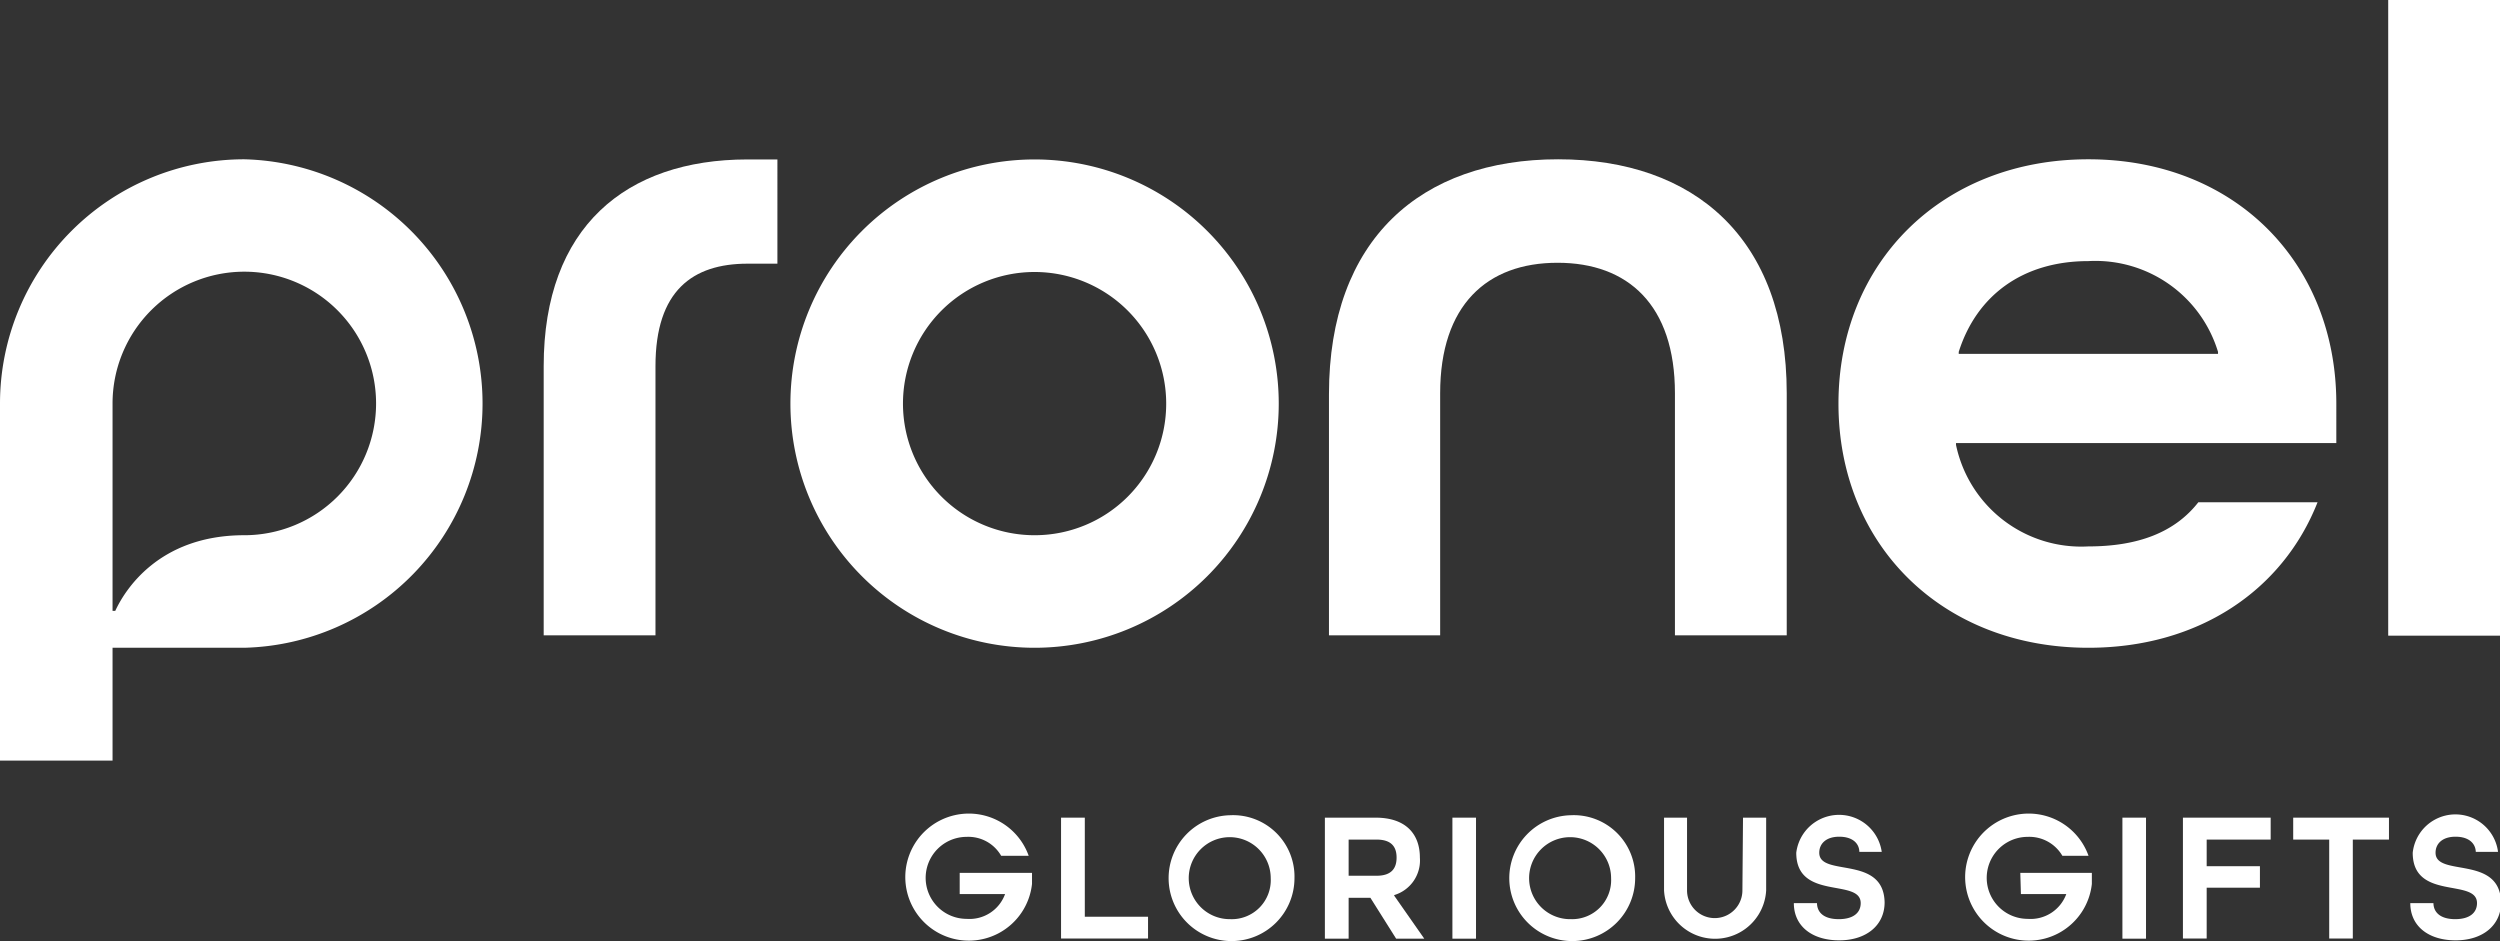
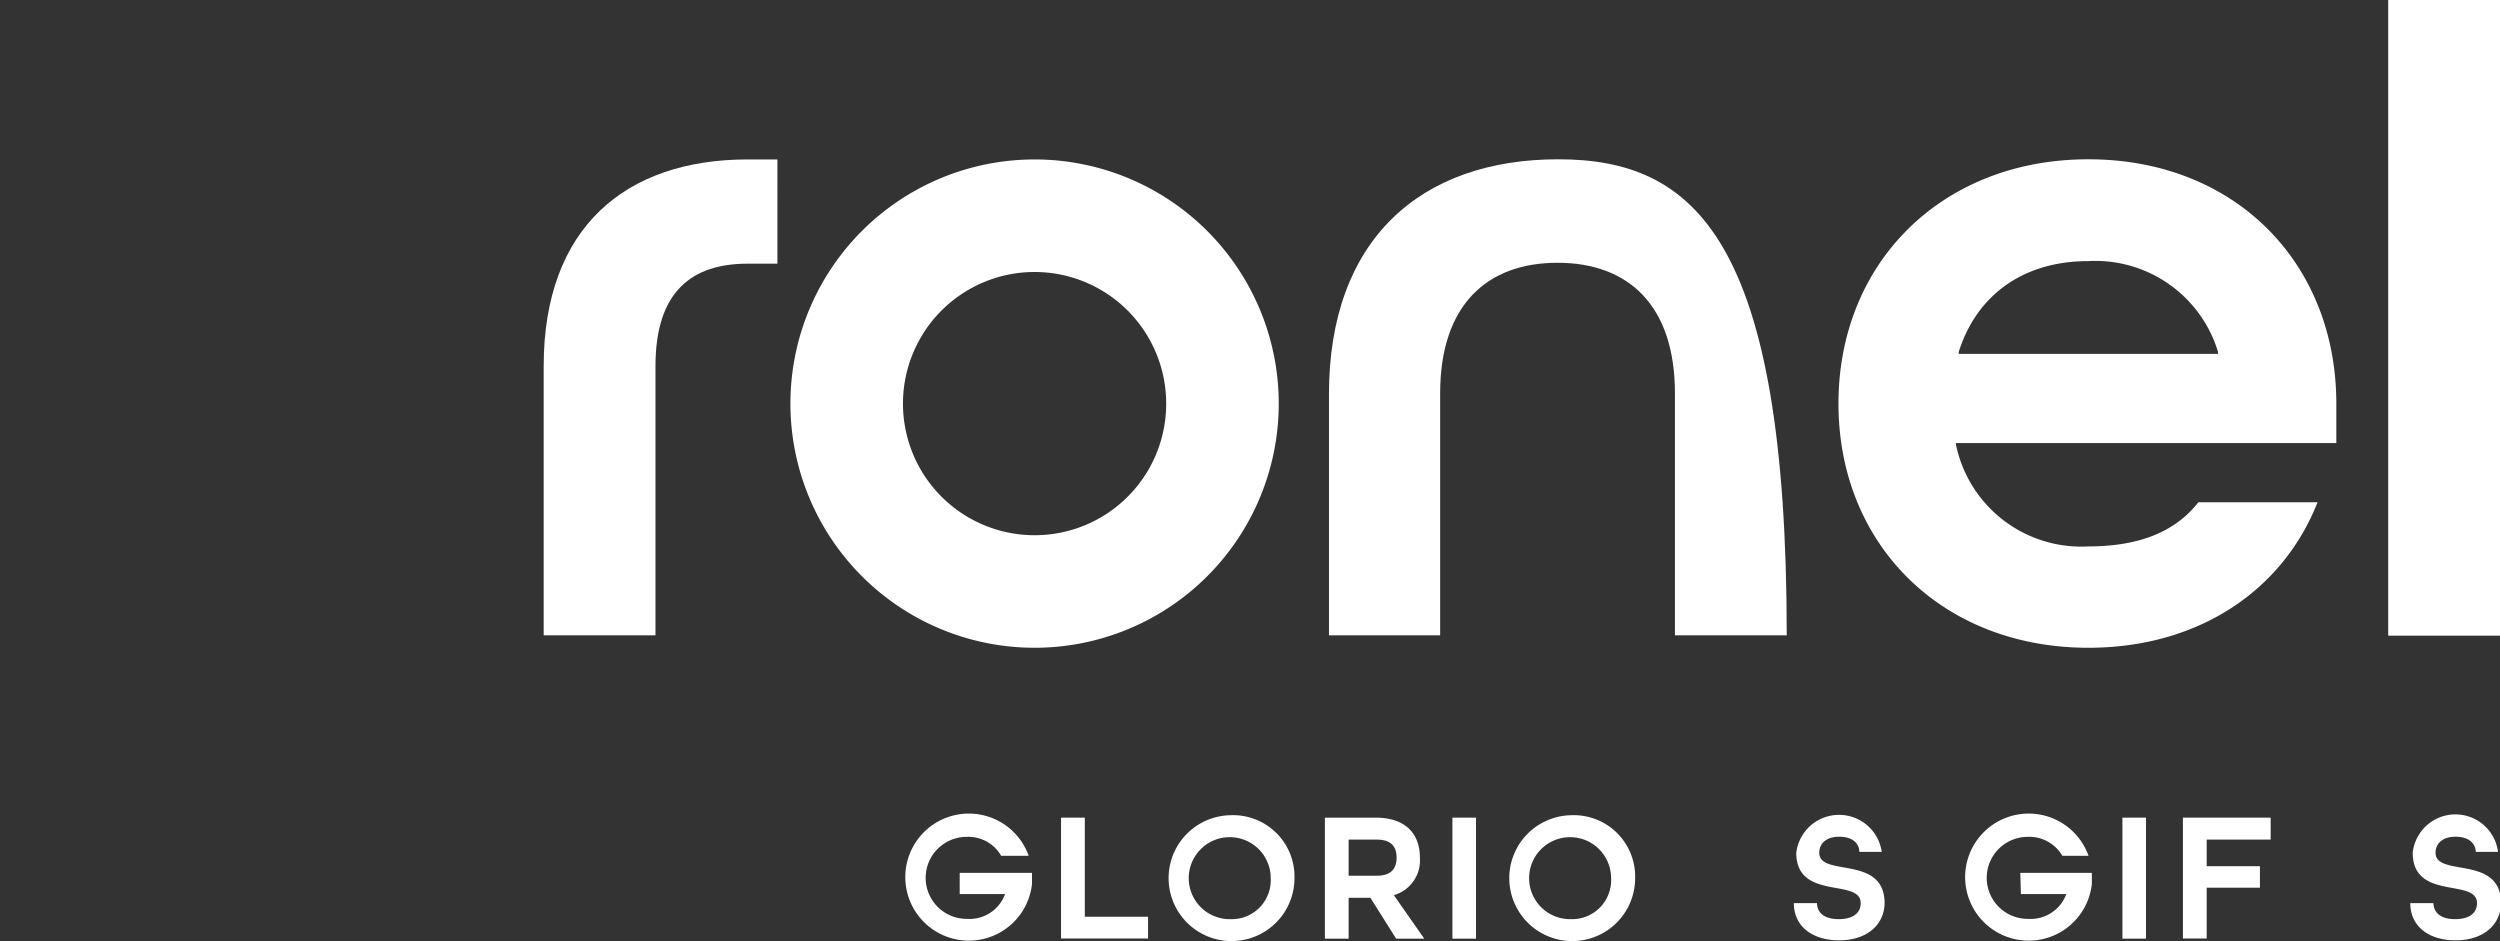
<svg xmlns="http://www.w3.org/2000/svg" viewBox="0 0 165.26 62.21">
  <rect x="0" y="0" width="165.26" height="62.21" fill="#333333" stroke="none" />
  <defs>
    <style>.cls-1{fill:#fff;}</style>
  </defs>
  <g id="Laag_2" data-name="Laag 2">
    <g id="Laag_1-2" data-name="Laag 1">
      <path class="cls-1" d="M63.44,59.1h3v0a2.5,2.5,0,0,1-2.54,1.64,2.71,2.71,0,0,1,0-5.42,2.5,2.5,0,0,1,2.28,1.25H68a4.2,4.2,0,1,0,.22,1.86V57.7H63.44Z" />
      <polygon class="cls-1" points="71.71 54.05 70.14 54.05 70.14 62.04 75.89 62.04 75.89 60.6 71.71 60.6 71.71 54.05" />
      <path class="cls-1" d="M81.32,53.89a4.16,4.16,0,1,0,4.25,4.16A4.06,4.06,0,0,0,81.32,53.89Zm0,6.87A2.71,2.71,0,1,1,84,58.05,2.58,2.58,0,0,1,81.32,60.76Z" />
      <path class="cls-1" d="M92.19,59.16a2.39,2.39,0,0,0,1.67-2.47c0-1.53-.9-2.64-2.93-2.64H87.58v8h1.57v-2.7h1.44l1.7,2.7h1.86l-2-2.86ZM91,57.89H89.15V55.5H91c1,0,1.32.5,1.32,1.19S92,57.89,91,57.89Z" />
      <rect class="cls-1" x="96.01" y="54.05" width="1.56" height="8" />
      <path class="cls-1" d="M103.84,53.89a4.16,4.16,0,1,0,4.25,4.16A4.06,4.06,0,0,0,103.84,53.89Zm0,6.87a2.71,2.71,0,1,1,2.66-2.71A2.58,2.58,0,0,1,103.84,60.76Z" />
-       <path class="cls-1" d="M115.18,58.86a1.83,1.83,0,1,1-3.66,0V54.05H110v4.81a3.38,3.38,0,0,0,6.75,0V54.05h-1.53Z" />
      <path class="cls-1" d="M120.26,56.37c0-.59.44-1.06,1.32-1.06s1.32.44,1.33,1h1.48a2.85,2.85,0,0,0-5.65.06c0,3.19,4.26,1.66,4.26,3.33,0,.63-.48,1.06-1.45,1.06s-1.43-.43-1.44-1.06h-1.53c0,1.52,1.2,2.46,3,2.46s3-1,3-2.51C124.52,56.49,120.26,58,120.26,56.37Z" />
      <path class="cls-1" d="M133.59,59.1h3v0a2.51,2.51,0,0,1-2.55,1.64,2.71,2.71,0,0,1,0-5.42,2.53,2.53,0,0,1,2.29,1.25h1.73a4.2,4.2,0,1,0,.22,1.86V57.7h-4.73Z" />
      <rect class="cls-1" x="140.3" y="54.05" width="1.56" height="8" />
      <polygon class="cls-1" points="144.3 62.04 145.87 62.04 145.87 58.68 149.39 58.68 149.39 57.26 145.87 57.26 145.87 55.5 150.1 55.5 150.1 54.05 144.3 54.05 144.3 62.04" />
-       <polygon class="cls-1" points="151.59 55.5 153.97 55.5 153.97 62.04 155.53 62.04 155.53 55.5 157.92 55.5 157.92 54.05 151.59 54.05 151.59 55.5" />
      <path class="cls-1" d="M161,56.37c0-.59.44-1.06,1.32-1.06s1.32.44,1.34,1h1.47a2.84,2.84,0,0,0-5.64.06c0,3.19,4.25,1.66,4.25,3.33,0,.63-.48,1.06-1.44,1.06s-1.43-.43-1.44-1.06h-1.53c0,1.52,1.2,2.46,3,2.46s3-1,3-2.51C165.26,56.49,161,58,161,56.37Z" />
-       <path class="cls-1" d="M103,10.53c-9.07,0-15.15,5.28-15.15,15.53V42H95.2v-16c0-5.84,3.1-8.63,7.76-8.63s7.76,2.79,7.76,8.63V42h7.39v-16C118.11,15.75,112,10.53,103,10.53Z" />
+       <path class="cls-1" d="M103,10.53c-9.07,0-15.15,5.28-15.15,15.53V42H95.2v-16c0-5.84,3.1-8.63,7.76-8.63s7.76,2.79,7.76,8.63V42h7.39C118.11,15.75,112,10.53,103,10.53Z" />
      <path class="cls-1" d="M145.32,33.2c-1.56,2-4,2.92-7.27,2.92a8.46,8.46,0,0,1-8.75-6.71v-.12h25.14V26.68c0-9.31-6.7-16.15-16.39-16.15s-16.52,6.84-16.52,16.15,6.83,16.14,16.52,16.14c7.27,0,12.85-3.78,15.15-9.62Zm-15.84-9.94c1.18-3.72,4.22-6,8.57-6a8.47,8.47,0,0,1,8.57,6v.13H129.48Z" />
      <rect class="cls-1" x="157.87" width="7.39" height="42.02" />
      <path class="cls-1" d="M35.94,24.2V42h7.39V24.2c0-5,2.47-6.76,6.06-6.77h2V10.54h-2C41.39,10.55,35.94,15,35.94,24.2Z" />
      <path class="cls-1" d="M84.53,26.68A16.14,16.14,0,1,0,68.39,42.82,16.14,16.14,0,0,0,84.53,26.68Zm-16.14,8.7a8.7,8.7,0,1,1,8.7-8.7A8.69,8.69,0,0,1,68.39,35.38Z" />
-       <path class="cls-1" d="M16.15,10.53A16.15,16.15,0,0,0,0,26.68H0v23.6H7.44V42.82h8.71a16.15,16.15,0,0,0,0-32.29Zm0,24.85c-5.72,0-7.94,3.72-8.53,5H7.44v-.11h0V26.68a8.71,8.71,0,1,1,8.71,8.7Z" />
    </g>
  </g>
</svg>